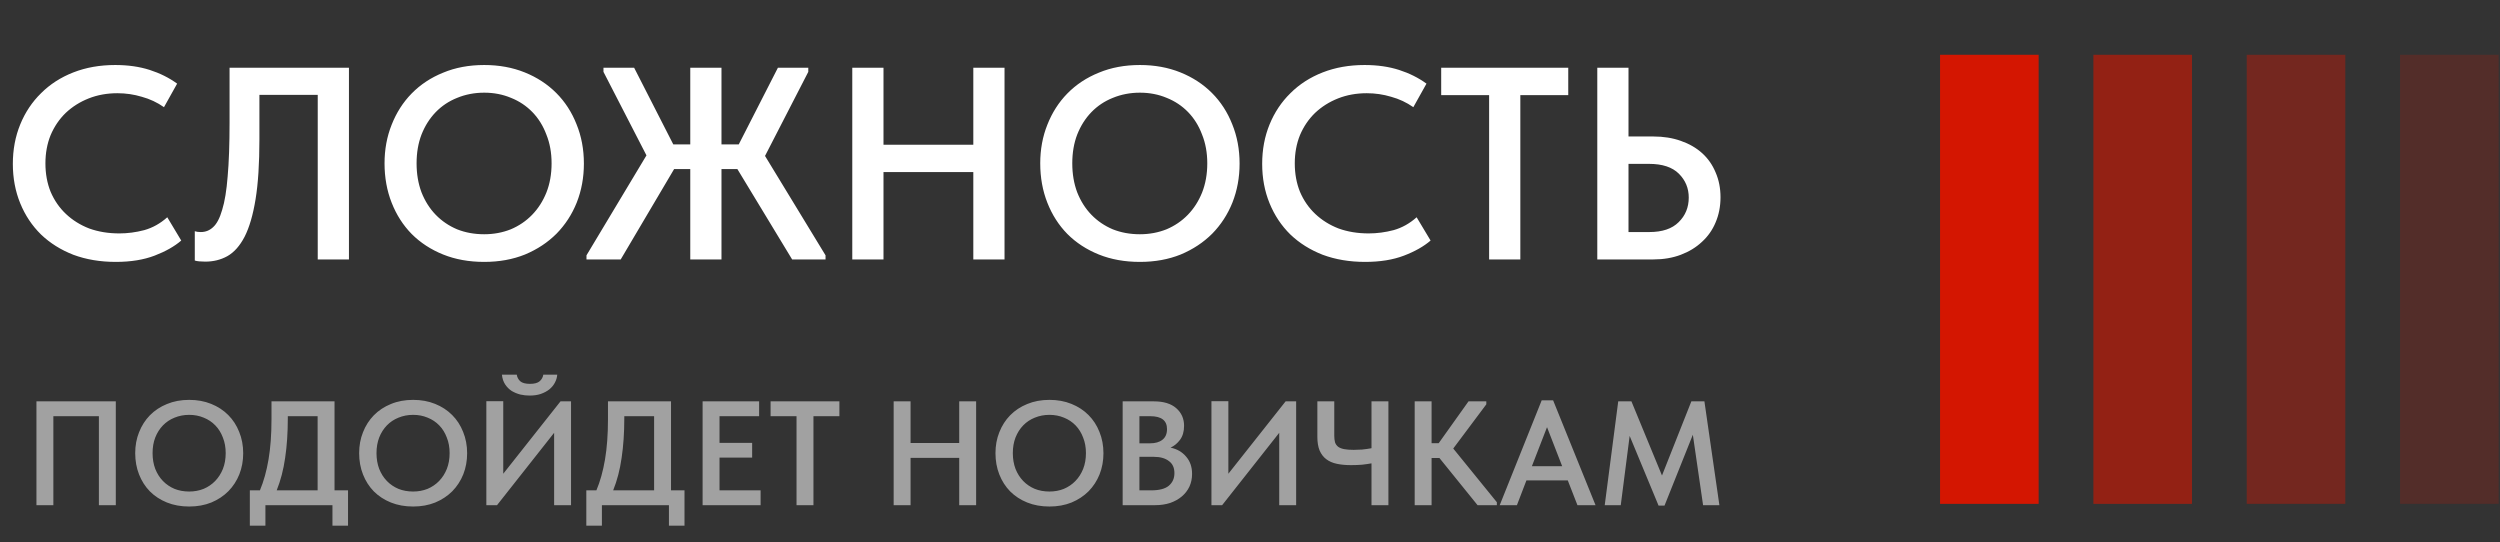
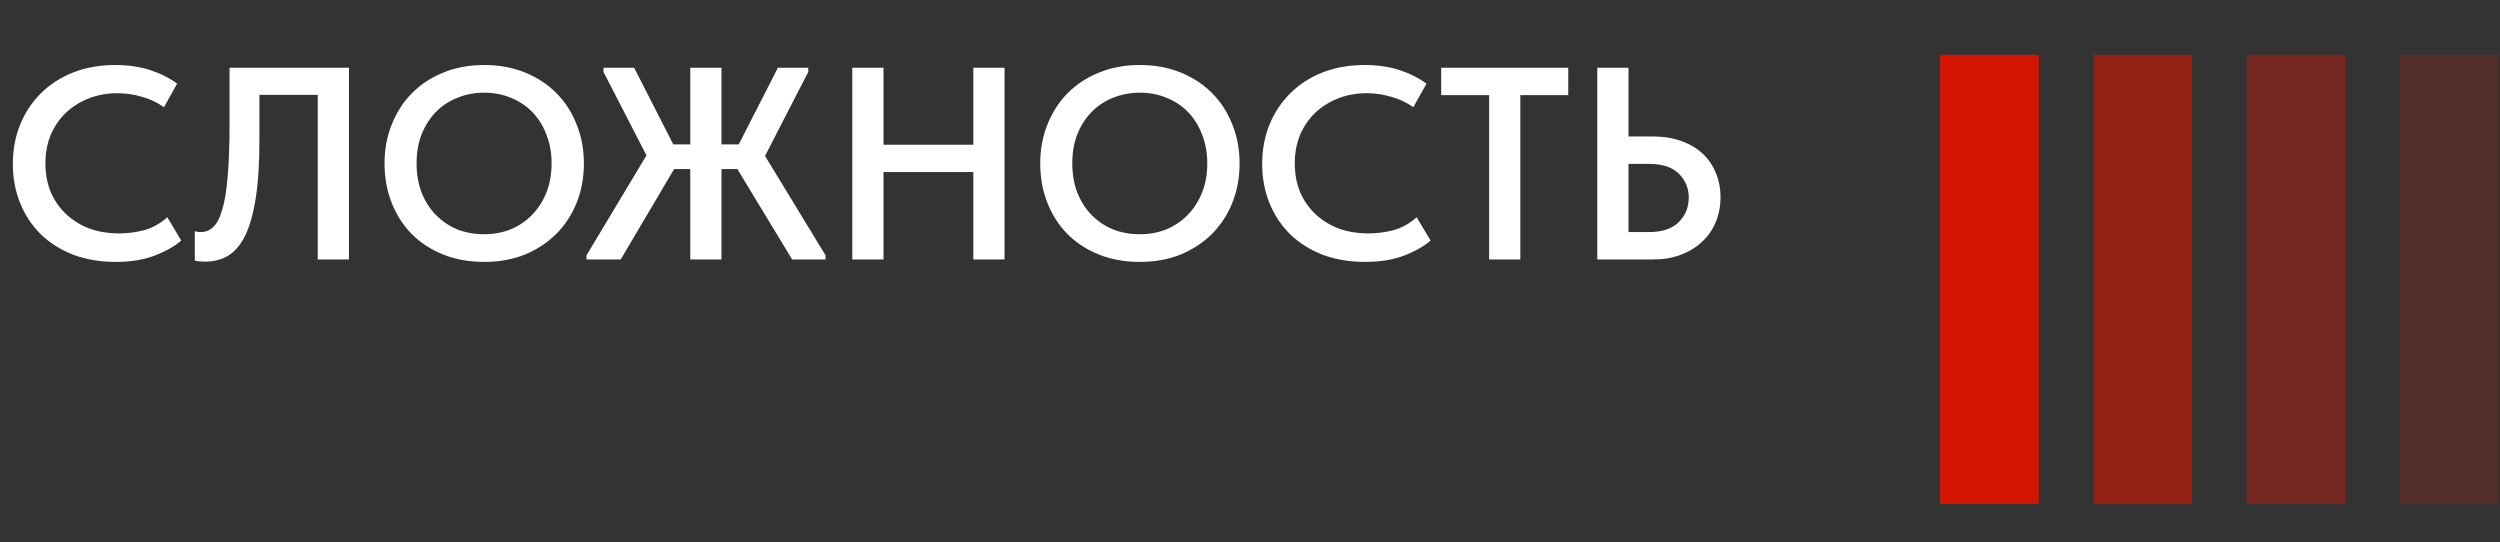
<svg xmlns="http://www.w3.org/2000/svg" width="212" height="46" viewBox="0 0 212 46" fill="none">
  <rect x="0" y="0" width="212" height="46" fill="#333333" stroke="none" />
  <path d="M9.82 22.209C8.504 22.209 7.304 22.008 6.22 21.605C5.152 21.187 4.239 20.614 3.48 19.887C2.722 19.144 2.133 18.262 1.716 17.24C1.298 16.218 1.089 15.103 1.089 13.896C1.089 12.688 1.298 11.574 1.716 10.552C2.133 9.53 2.722 8.648 3.48 7.905C4.239 7.146 5.152 6.558 6.22 6.14C7.288 5.722 8.473 5.513 9.773 5.513C10.857 5.513 11.832 5.653 12.699 5.931C13.566 6.21 14.34 6.597 15.021 7.092L13.906 9.089C13.334 8.687 12.707 8.393 12.025 8.207C11.36 8.006 10.671 7.905 9.959 7.905C9.077 7.905 8.264 8.052 7.521 8.346C6.778 8.64 6.127 9.051 5.57 9.577C5.028 10.103 4.603 10.73 4.293 11.458C3.999 12.185 3.852 12.983 3.852 13.85C3.852 14.732 3.999 15.537 4.293 16.265C4.603 16.992 5.036 17.619 5.593 18.145C6.151 18.672 6.809 19.082 7.567 19.376C8.341 19.655 9.193 19.794 10.121 19.794C10.818 19.794 11.522 19.701 12.235 19.515C12.947 19.314 13.597 18.95 14.185 18.424L15.369 20.398C14.797 20.893 14.046 21.319 13.117 21.675C12.188 22.031 11.089 22.209 9.82 22.209ZM17.401 22.186C17.215 22.186 17.045 22.178 16.89 22.163C16.735 22.147 16.611 22.124 16.518 22.093V19.608C16.657 19.655 16.828 19.678 17.029 19.678C17.432 19.678 17.78 19.539 18.074 19.26C18.384 18.981 18.639 18.494 18.84 17.797C19.057 17.1 19.212 16.156 19.305 14.964C19.413 13.757 19.467 12.232 19.467 10.39V5.745H29.591V22H26.944V8.044H21.998V11.829C21.998 13.873 21.89 15.56 21.673 16.891C21.456 18.223 21.147 19.283 20.744 20.073C20.342 20.847 19.854 21.396 19.282 21.721C18.724 22.031 18.097 22.186 17.401 22.186ZM41.061 19.864C41.866 19.864 42.617 19.724 43.314 19.446C44.01 19.152 44.614 18.741 45.125 18.215C45.636 17.689 46.038 17.062 46.332 16.334C46.627 15.591 46.774 14.763 46.774 13.85C46.774 12.952 46.627 12.139 46.332 11.411C46.054 10.668 45.659 10.034 45.148 9.507C44.637 8.981 44.034 8.578 43.337 8.3C42.64 8.006 41.882 7.859 41.061 7.859C40.241 7.859 39.475 8.006 38.763 8.3C38.066 8.578 37.462 8.981 36.951 9.507C36.44 10.034 36.038 10.668 35.744 11.411C35.465 12.139 35.326 12.952 35.326 13.85C35.326 14.747 35.465 15.568 35.744 16.311C36.038 17.054 36.44 17.689 36.951 18.215C37.462 18.741 38.066 19.152 38.763 19.446C39.459 19.724 40.225 19.864 41.061 19.864ZM41.061 22.209C39.776 22.209 38.615 22 37.578 21.582C36.541 21.164 35.651 20.584 34.908 19.84C34.18 19.097 33.615 18.215 33.213 17.193C32.81 16.172 32.609 15.057 32.609 13.85C32.609 12.673 32.81 11.582 33.213 10.575C33.615 9.554 34.18 8.671 34.908 7.928C35.651 7.17 36.541 6.581 37.578 6.163C38.615 5.73 39.776 5.513 41.061 5.513C42.315 5.513 43.461 5.722 44.498 6.14C45.535 6.558 46.425 7.139 47.168 7.882C47.911 8.625 48.484 9.507 48.887 10.529C49.305 11.551 49.514 12.665 49.514 13.873C49.514 15.049 49.312 16.148 48.91 17.17C48.508 18.176 47.935 19.059 47.192 19.817C46.449 20.56 45.558 21.149 44.521 21.582C43.484 22 42.331 22.209 41.061 22.209ZM62.529 14.337H61.182V22H58.535V14.337H57.165L52.637 22H49.734V21.652L54.82 13.176L51.174 6.094V5.745H53.775L57.096 12.247H58.535V5.745H61.182V12.247H62.645L65.966 5.745H68.543V6.094L64.874 13.223L70.006 21.652V22H67.173L62.529 14.337ZM82.537 14.593H74.92V22H72.273V5.745H74.92V12.271H82.537V5.745H85.184V22H82.537V14.593ZM96.664 19.864C97.469 19.864 98.22 19.724 98.917 19.446C99.613 19.152 100.217 18.741 100.728 18.215C101.239 17.689 101.641 17.062 101.935 16.334C102.229 15.591 102.377 14.763 102.377 13.85C102.377 12.952 102.229 12.139 101.935 11.411C101.657 10.668 101.262 10.034 100.751 9.507C100.24 8.981 99.636 8.578 98.94 8.3C98.243 8.006 97.485 7.859 96.664 7.859C95.844 7.859 95.078 8.006 94.365 8.3C93.669 8.578 93.065 8.981 92.554 9.507C92.043 10.034 91.641 10.668 91.347 11.411C91.068 12.139 90.929 12.952 90.929 13.85C90.929 14.747 91.068 15.568 91.347 16.311C91.641 17.054 92.043 17.689 92.554 18.215C93.065 18.741 93.669 19.152 94.365 19.446C95.062 19.724 95.828 19.864 96.664 19.864ZM96.664 22.209C95.379 22.209 94.218 22 93.181 21.582C92.144 21.164 91.254 20.584 90.511 19.84C89.783 19.097 89.218 18.215 88.816 17.193C88.413 16.172 88.212 15.057 88.212 13.85C88.212 12.673 88.413 11.582 88.816 10.575C89.218 9.554 89.783 8.671 90.511 7.928C91.254 7.17 92.144 6.581 93.181 6.163C94.218 5.73 95.379 5.513 96.664 5.513C97.918 5.513 99.064 5.722 100.101 6.14C101.138 6.558 102.028 7.139 102.771 7.882C103.514 8.625 104.087 9.507 104.49 10.529C104.908 11.551 105.117 12.665 105.117 13.873C105.117 15.049 104.915 16.148 104.513 17.17C104.11 18.176 103.538 19.059 102.795 19.817C102.051 20.56 101.161 21.149 100.124 21.582C99.087 22 97.934 22.209 96.664 22.209ZM115.764 22.209C114.449 22.209 113.249 22.008 112.165 21.605C111.097 21.187 110.184 20.614 109.425 19.887C108.667 19.144 108.078 18.262 107.66 17.24C107.242 16.218 107.033 15.103 107.033 13.896C107.033 12.688 107.242 11.574 107.66 10.552C108.078 9.53 108.667 8.648 109.425 7.905C110.184 7.146 111.097 6.558 112.165 6.14C113.233 5.722 114.418 5.513 115.718 5.513C116.802 5.513 117.777 5.653 118.644 5.931C119.511 6.21 120.285 6.597 120.966 7.092L119.851 9.089C119.278 8.687 118.652 8.393 117.97 8.207C117.305 8.006 116.616 7.905 115.904 7.905C115.021 7.905 114.209 8.052 113.466 8.346C112.722 8.64 112.072 9.051 111.515 9.577C110.973 10.103 110.547 10.73 110.238 11.458C109.944 12.185 109.797 12.983 109.797 13.85C109.797 14.732 109.944 15.537 110.238 16.265C110.547 16.992 110.981 17.619 111.538 18.145C112.096 18.672 112.753 19.082 113.512 19.376C114.286 19.655 115.137 19.794 116.066 19.794C116.763 19.794 117.467 19.701 118.179 19.515C118.891 19.314 119.542 18.95 120.13 18.424L121.314 20.398C120.741 20.893 119.991 21.319 119.062 21.675C118.133 22.031 117.034 22.209 115.764 22.209ZM126.277 8.068H122.213V5.745H132.988V8.068H128.924V22H126.277V8.068ZM135.45 5.745H138.097V11.574H140.21C141.062 11.574 141.836 11.698 142.532 11.945C143.244 12.193 143.848 12.541 144.344 12.99C144.839 13.439 145.218 13.981 145.481 14.616C145.76 15.251 145.899 15.955 145.899 16.729C145.899 17.503 145.76 18.215 145.481 18.865C145.218 19.5 144.831 20.049 144.32 20.514C143.825 20.978 143.229 21.342 142.532 21.605C141.836 21.868 141.062 22 140.21 22H135.45V5.745ZM139.862 19.678C140.961 19.678 141.789 19.399 142.347 18.842C142.919 18.285 143.206 17.588 143.206 16.752C143.206 15.963 142.927 15.289 142.37 14.732C141.813 14.175 140.969 13.896 139.839 13.896H138.097V19.678H139.862Z" fill="white" />
-   <path d="M3.091 34.035H9.82V42.839H8.386V35.293H4.525V42.839H3.091V34.035ZM16.044 41.682C16.48 41.682 16.887 41.607 17.265 41.456C17.642 41.297 17.969 41.074 18.246 40.789C18.522 40.504 18.74 40.164 18.9 39.77C19.059 39.368 19.139 38.919 19.139 38.425C19.139 37.938 19.059 37.498 18.9 37.104C18.749 36.701 18.535 36.358 18.258 36.072C17.982 35.787 17.654 35.569 17.277 35.418C16.9 35.259 16.489 35.179 16.044 35.179C15.6 35.179 15.185 35.259 14.799 35.418C14.422 35.569 14.095 35.787 13.818 36.072C13.541 36.358 13.323 36.701 13.164 37.104C13.013 37.498 12.938 37.938 12.938 38.425C12.938 38.911 13.013 39.355 13.164 39.758C13.323 40.16 13.541 40.504 13.818 40.789C14.095 41.074 14.422 41.297 14.799 41.456C15.177 41.607 15.592 41.682 16.044 41.682ZM16.044 42.953C15.348 42.953 14.72 42.839 14.158 42.613C13.596 42.387 13.114 42.072 12.711 41.67C12.317 41.267 12.011 40.789 11.793 40.236C11.575 39.682 11.466 39.079 11.466 38.425C11.466 37.787 11.575 37.196 11.793 36.651C12.011 36.098 12.317 35.62 12.711 35.217C13.114 34.806 13.596 34.488 14.158 34.261C14.72 34.026 15.348 33.909 16.044 33.909C16.724 33.909 17.344 34.022 17.906 34.249C18.468 34.475 18.95 34.789 19.352 35.192C19.755 35.594 20.065 36.072 20.283 36.626C20.51 37.179 20.623 37.783 20.623 38.437C20.623 39.074 20.514 39.67 20.296 40.223C20.078 40.768 19.768 41.246 19.365 41.657C18.963 42.059 18.48 42.378 17.919 42.613C17.357 42.839 16.732 42.953 16.044 42.953ZM21.186 41.582H22.041C22.36 40.827 22.603 39.955 22.771 38.965C22.939 37.976 23.023 36.84 23.023 35.557V34.035H28.368V41.582H29.513V44.575H28.192V42.839H22.507V44.575H21.186V41.582ZM24.406 35.481C24.406 36.706 24.331 37.821 24.18 38.827C24.037 39.833 23.798 40.751 23.463 41.582H26.934V35.293H24.406V35.481ZM35.034 41.682C35.47 41.682 35.877 41.607 36.254 41.456C36.632 41.297 36.959 41.074 37.235 40.789C37.512 40.504 37.73 40.164 37.889 39.77C38.049 39.368 38.128 38.919 38.128 38.425C38.128 37.938 38.049 37.498 37.889 37.104C37.739 36.701 37.525 36.358 37.248 36.072C36.971 35.787 36.644 35.569 36.267 35.418C35.889 35.259 35.479 35.179 35.034 35.179C34.59 35.179 34.175 35.259 33.789 35.418C33.412 35.569 33.085 35.787 32.808 36.072C32.531 36.358 32.313 36.701 32.154 37.104C32.003 37.498 31.927 37.938 31.927 38.425C31.927 38.911 32.003 39.355 32.154 39.758C32.313 40.16 32.531 40.504 32.808 40.789C33.085 41.074 33.412 41.297 33.789 41.456C34.166 41.607 34.581 41.682 35.034 41.682ZM35.034 42.953C34.338 42.953 33.709 42.839 33.148 42.613C32.586 42.387 32.104 42.072 31.701 41.67C31.307 41.267 31.001 40.789 30.783 40.236C30.565 39.682 30.456 39.079 30.456 38.425C30.456 37.787 30.565 37.196 30.783 36.651C31.001 36.098 31.307 35.62 31.701 35.217C32.104 34.806 32.586 34.488 33.148 34.261C33.709 34.026 34.338 33.909 35.034 33.909C35.713 33.909 36.334 34.022 36.896 34.249C37.458 34.475 37.94 34.789 38.342 35.192C38.745 35.594 39.055 36.072 39.273 36.626C39.499 37.179 39.613 37.783 39.613 38.437C39.613 39.074 39.504 39.67 39.286 40.223C39.068 40.768 38.757 41.246 38.355 41.657C37.952 42.059 37.47 42.378 36.908 42.613C36.346 42.839 35.722 42.953 35.034 42.953ZM41.242 34.022H42.676V40.173L47.531 34.035H48.424V42.839H46.99V36.701L42.148 42.839H41.242V34.022ZM44.915 33.544C44.647 33.544 44.382 33.515 44.122 33.456C43.862 33.389 43.619 33.288 43.393 33.154C43.175 33.012 42.99 32.827 42.839 32.601C42.688 32.374 42.596 32.098 42.563 31.771H43.821C43.854 31.989 43.95 32.173 44.11 32.324C44.278 32.475 44.554 32.551 44.94 32.551C45.326 32.551 45.602 32.475 45.77 32.324C45.938 32.173 46.038 31.989 46.072 31.771H47.254C47.237 32.006 47.17 32.232 47.053 32.45C46.944 32.66 46.789 32.848 46.588 33.016C46.386 33.175 46.143 33.305 45.858 33.406C45.581 33.498 45.267 33.544 44.915 33.544ZM49.72 41.582H50.575C50.894 40.827 51.137 39.955 51.305 38.965C51.472 37.976 51.556 36.84 51.556 35.557V34.035H56.902V41.582H58.046V44.575H56.726V42.839H51.041V44.575H49.72V41.582ZM52.94 35.481C52.94 36.706 52.864 37.821 52.713 38.827C52.571 39.833 52.332 40.751 51.996 41.582H55.468V35.293H52.94V35.481ZM59.581 34.035H64.373V35.293H61.015V37.557H63.782V38.802H61.015V41.582H64.499V42.839H59.581V34.035ZM67.546 35.293H65.345V34.035H71.181V35.293H68.98V42.839H67.546V35.293ZM81.342 38.827H77.216V42.839H75.782V34.035H77.216V37.569H81.342V34.035H82.775V42.839H81.342V38.827ZM88.994 41.682C89.43 41.682 89.837 41.607 90.214 41.456C90.591 41.297 90.918 41.074 91.195 40.789C91.472 40.504 91.69 40.164 91.849 39.77C92.008 39.368 92.088 38.919 92.088 38.425C92.088 37.938 92.008 37.498 91.849 37.104C91.698 36.701 91.484 36.358 91.208 36.072C90.931 35.787 90.604 35.569 90.227 35.418C89.849 35.259 89.438 35.179 88.994 35.179C88.55 35.179 88.135 35.259 87.749 35.418C87.371 35.569 87.044 35.787 86.768 36.072C86.491 36.358 86.273 36.701 86.114 37.104C85.963 37.498 85.887 37.938 85.887 38.425C85.887 38.911 85.963 39.355 86.114 39.758C86.273 40.16 86.491 40.504 86.768 40.789C87.044 41.074 87.371 41.297 87.749 41.456C88.126 41.607 88.541 41.682 88.994 41.682ZM88.994 42.953C88.298 42.953 87.669 42.839 87.107 42.613C86.546 42.387 86.063 42.072 85.661 41.67C85.267 41.267 84.961 40.789 84.743 40.236C84.525 39.682 84.416 39.079 84.416 38.425C84.416 37.787 84.525 37.196 84.743 36.651C84.961 36.098 85.267 35.62 85.661 35.217C86.063 34.806 86.546 34.488 87.107 34.261C87.669 34.026 88.298 33.909 88.994 33.909C89.673 33.909 90.294 34.022 90.856 34.249C91.417 34.475 91.9 34.789 92.302 35.192C92.704 35.594 93.015 36.072 93.233 36.626C93.459 37.179 93.572 37.783 93.572 38.437C93.572 39.074 93.463 39.67 93.245 40.223C93.027 40.768 92.717 41.246 92.315 41.657C91.912 42.059 91.43 42.378 90.868 42.613C90.306 42.839 89.682 42.953 88.994 42.953ZM95.202 34.035H97.843C98.673 34.035 99.306 34.228 99.743 34.613C100.187 34.999 100.409 35.498 100.409 36.11C100.409 36.588 100.296 36.982 100.069 37.292C99.843 37.594 99.575 37.817 99.264 37.959C99.818 38.077 100.258 38.332 100.585 38.726C100.921 39.112 101.088 39.598 101.088 40.185C101.088 40.58 101.013 40.94 100.862 41.267C100.711 41.586 100.497 41.862 100.22 42.097C99.944 42.332 99.612 42.517 99.227 42.651C98.841 42.776 98.413 42.839 97.944 42.839H95.202V34.035ZM96.623 38.739V41.582H97.617C98.304 41.582 98.803 41.452 99.114 41.192C99.432 40.923 99.591 40.567 99.591 40.123C99.591 39.661 99.432 39.318 99.114 39.091C98.803 38.856 98.384 38.739 97.856 38.739H96.623ZM96.623 35.293V37.594H97.516C97.969 37.594 98.321 37.494 98.573 37.292C98.833 37.091 98.963 36.789 98.963 36.387C98.963 35.657 98.489 35.293 97.541 35.293H96.623ZM102.731 34.022H104.165V40.173L109.02 34.035H109.913V42.839H108.479V36.701L103.637 42.839H102.731V34.022ZM116.303 39.292C116.077 39.334 115.813 39.372 115.511 39.406C115.209 39.431 114.895 39.443 114.568 39.443C114.115 39.443 113.712 39.406 113.36 39.33C113.008 39.255 112.71 39.125 112.467 38.94C112.224 38.756 112.035 38.508 111.901 38.198C111.775 37.888 111.712 37.502 111.712 37.041V34.035H113.146V36.94C113.146 37.158 113.167 37.347 113.209 37.506C113.259 37.657 113.347 37.783 113.473 37.884C113.599 37.976 113.767 38.043 113.976 38.085C114.194 38.127 114.467 38.148 114.794 38.148C115.012 38.148 115.247 38.139 115.498 38.123C115.758 38.097 116.027 38.06 116.303 38.009V34.035H117.737V42.839H116.303V39.292ZM121.398 37.582H122.002L124.53 34.035H126.04V34.286L123.235 38.035L126.933 42.588V42.839H125.298L122.065 38.84H121.398V42.839H119.965V34.035H121.398V37.582ZM130.736 33.947H131.704L135.301 42.839H133.767L132.949 40.739H129.44L128.635 42.839H127.176L130.736 33.947ZM129.905 39.531H132.471L131.188 36.223L129.905 39.531ZM137.226 34.035H138.345L140.937 40.324L143.427 34.035H144.534L145.804 42.839H144.421L143.553 36.865L141.15 42.877H140.647L138.195 36.965L137.44 42.839H136.081L137.226 34.035Z" fill="white" fill-opacity="0.54" />
  <rect x="164.517" y="4.645" width="8.359" height="38.082" fill="#D41601" />
  <rect x="177.52" y="4.645" width="8.359" height="38.082" fill="#D41601" fill-opacity="0.6" />
  <rect x="190.523" y="4.645" width="8.359" height="38.082" fill="#D41601" fill-opacity="0.4" />
  <rect x="203.527" y="4.645" width="8.359" height="38.082" fill="#D41601" fill-opacity="0.2" />
</svg>